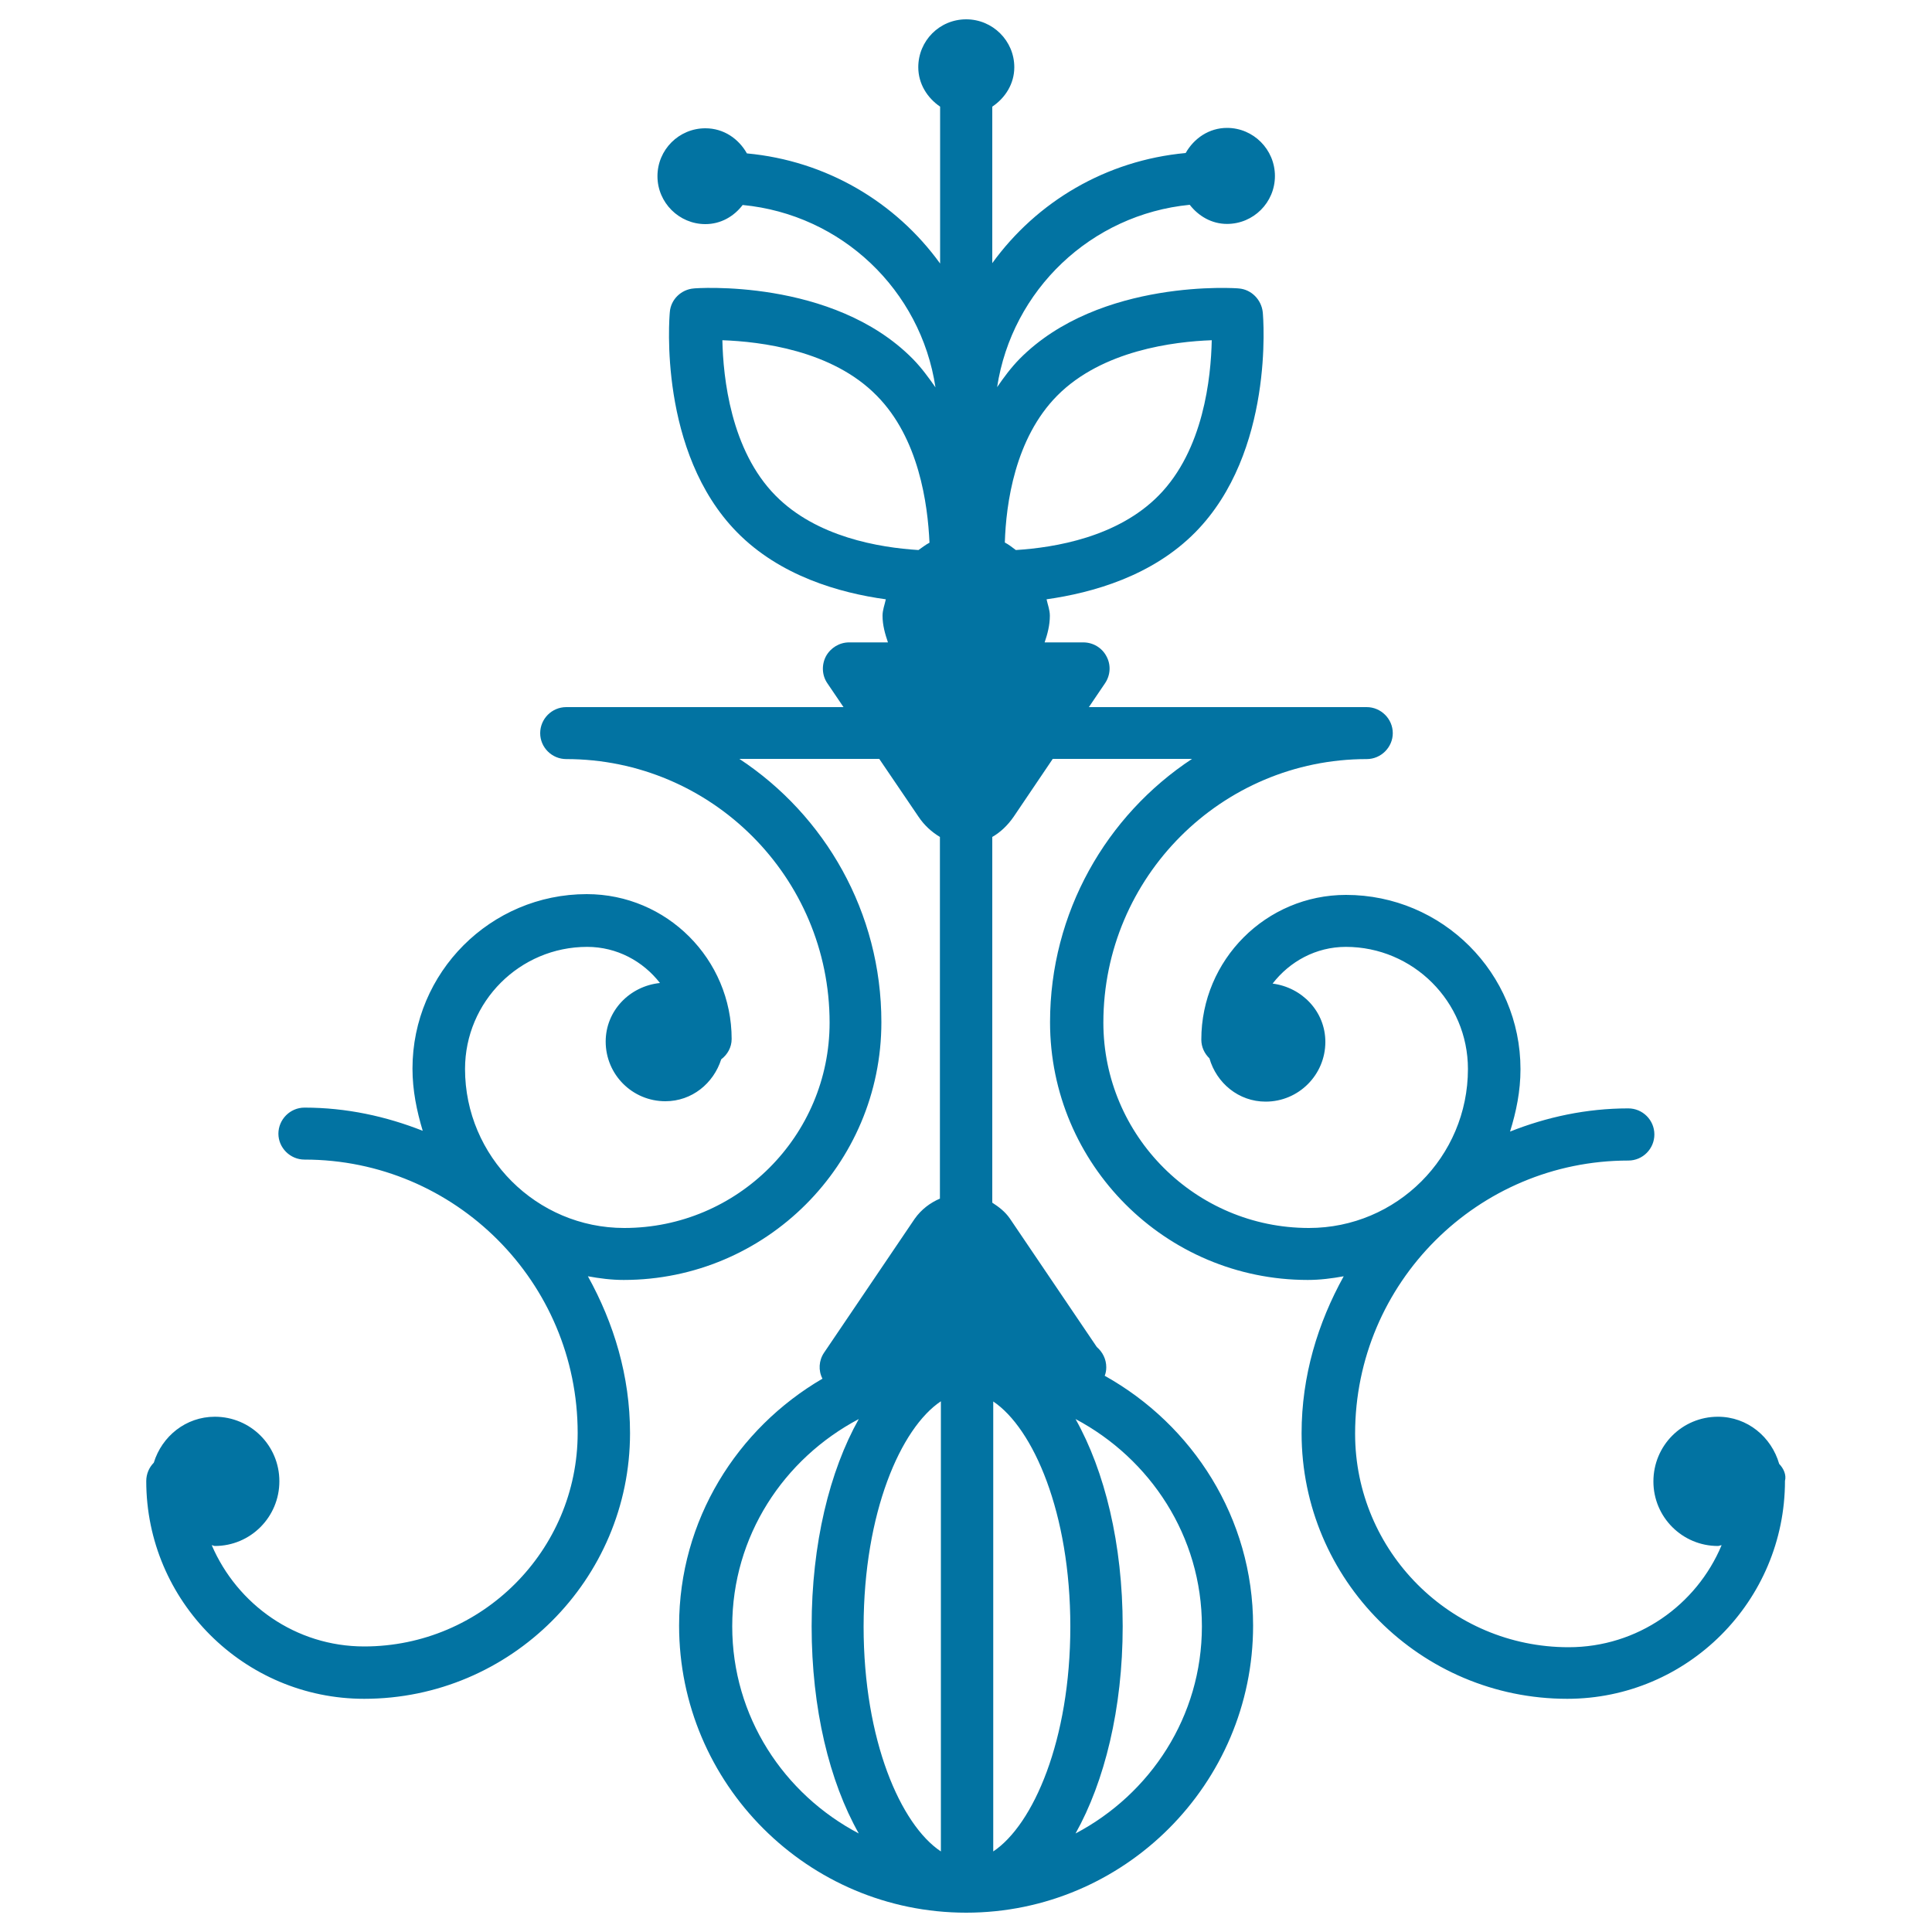
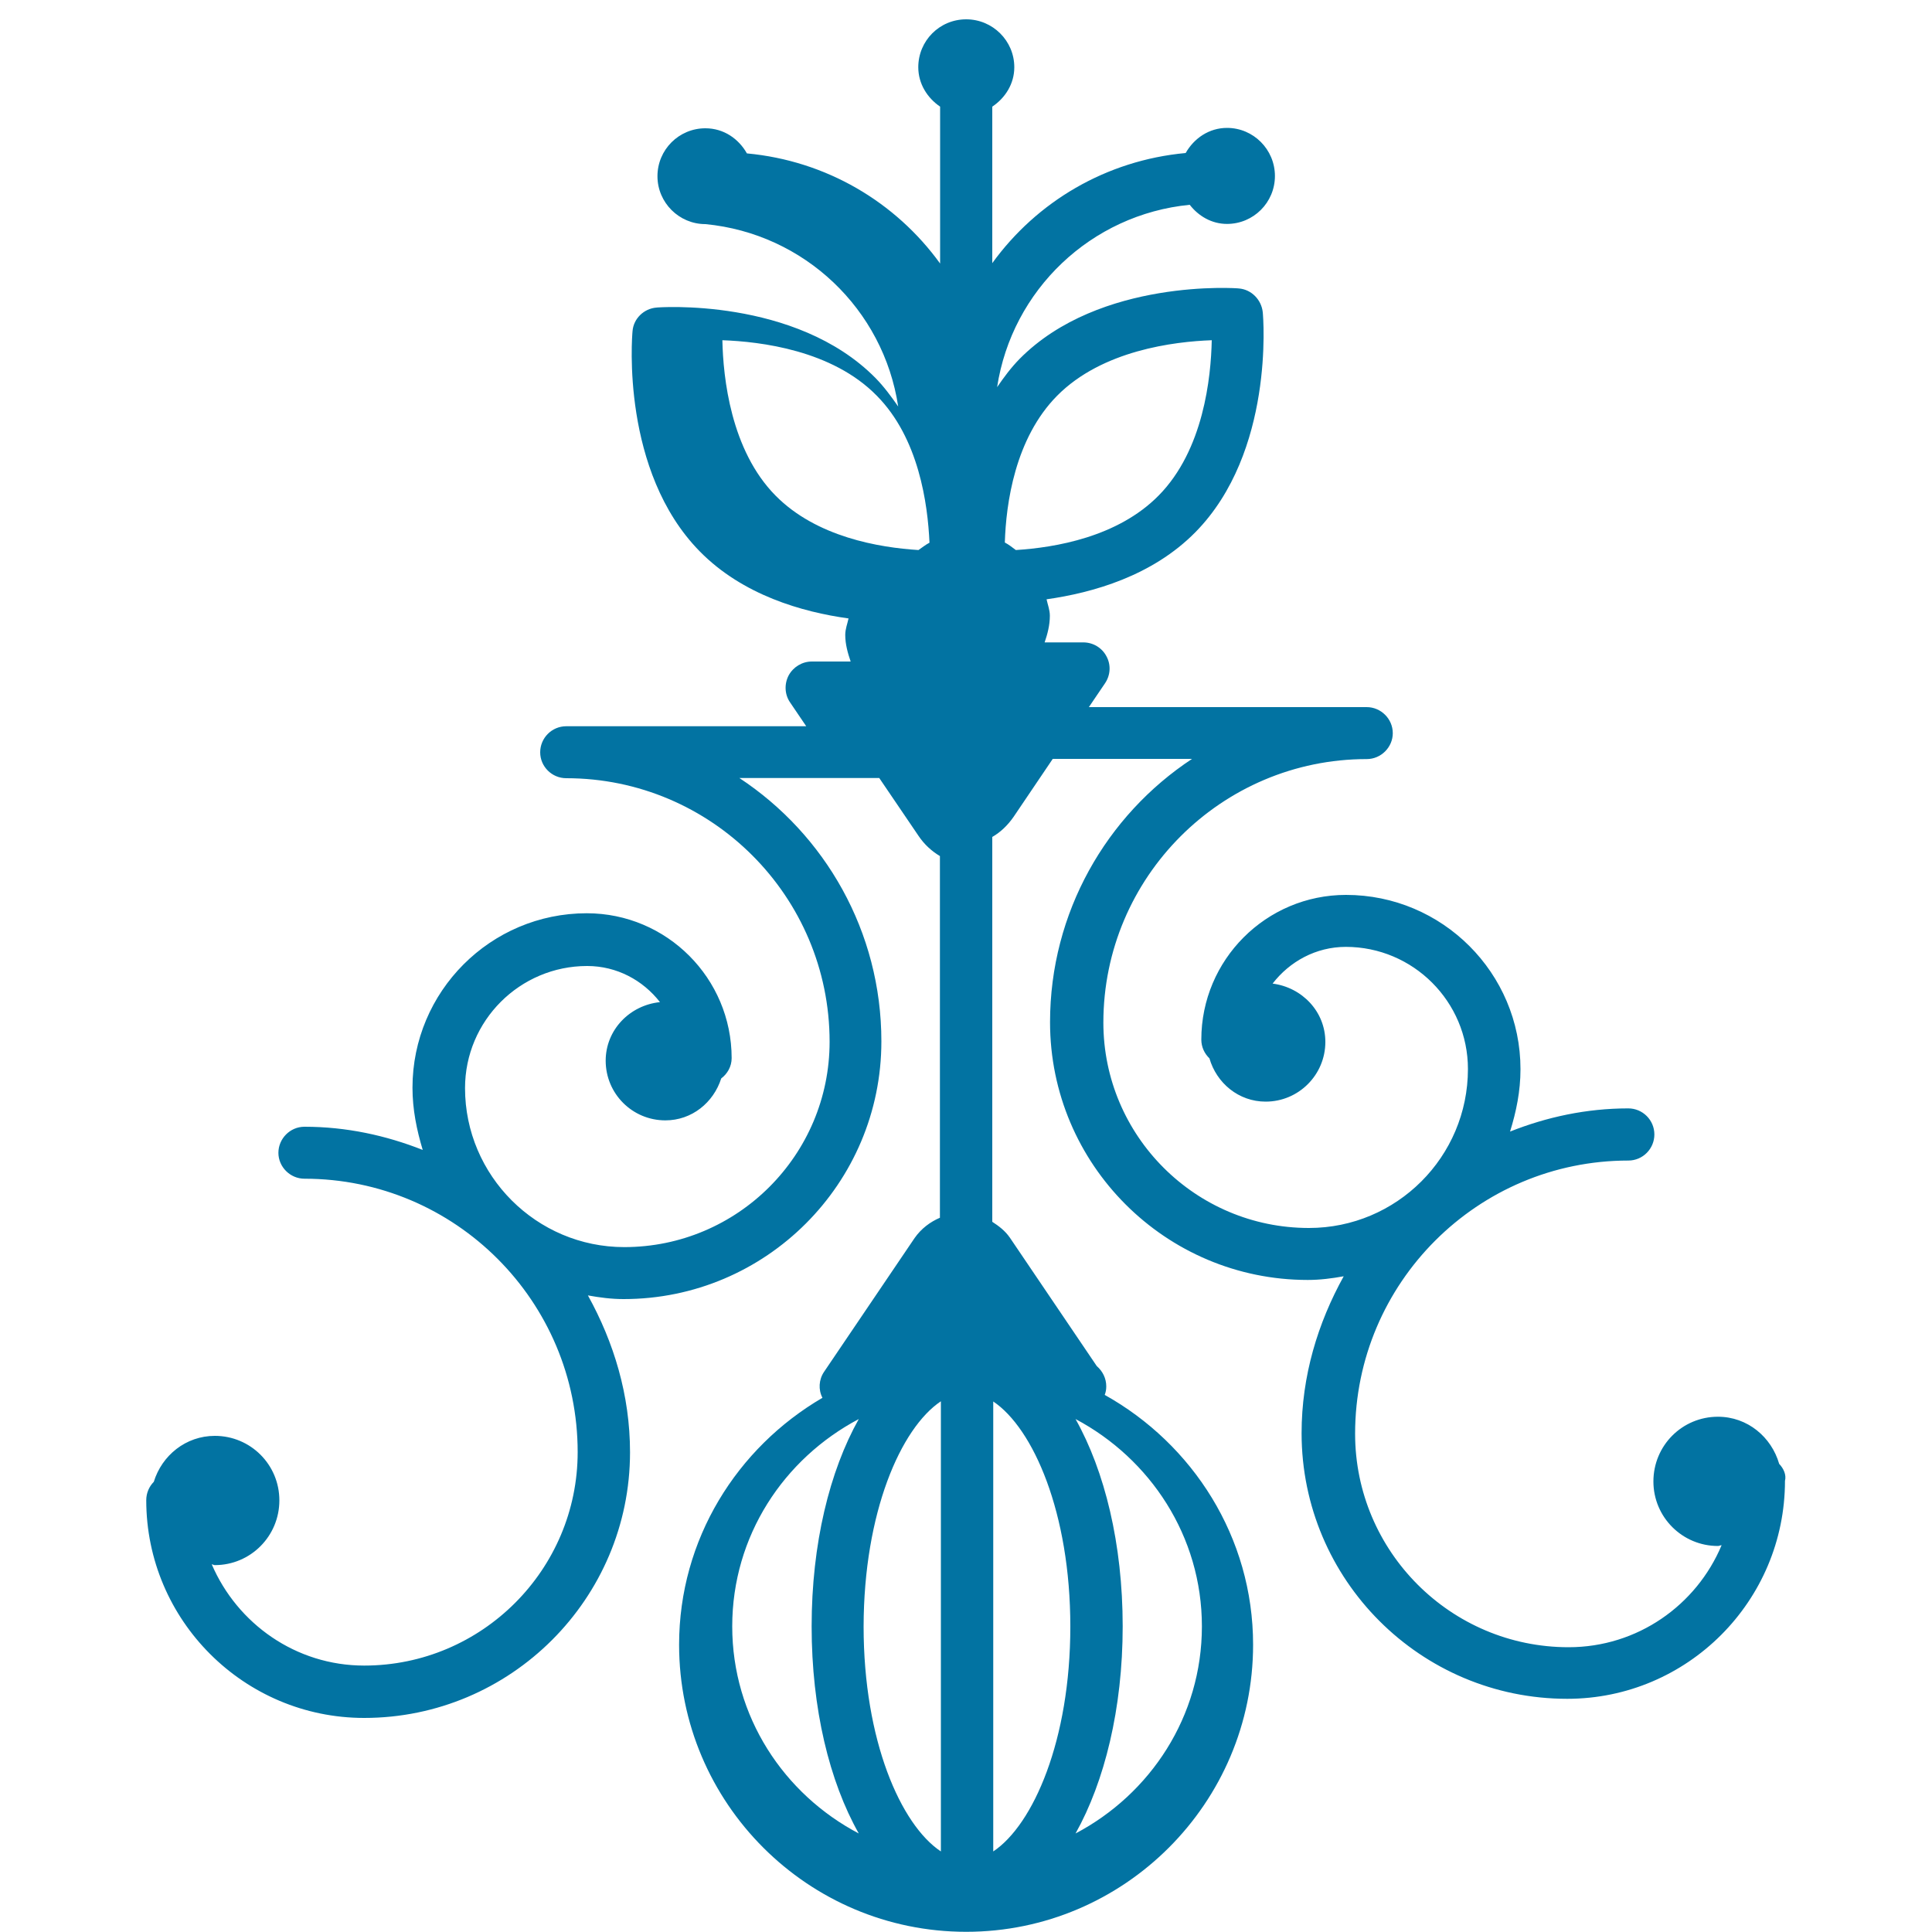
<svg xmlns="http://www.w3.org/2000/svg" viewBox="0 0 1000 1000" style="fill:#0273a2">
  <title>Floral Vertical Design SVG icon</title>
  <g>
-     <path d="M920.9,757.7c-4-13.9-16.4-24.4-31.7-24.4c-18.5,0-33.4,14.9-33.4,33.5c0,18.5,15,33.4,33.4,33.4c0.7,0,1.2-0.4,1.9-0.4c-13,31-43.5,52.8-79.2,52.8c-61,0-110.5-49.6-110.5-110.5c0-78.1,63.5-141.4,141.4-141.4c7.6,0,13.5-6.2,13.5-13.5c0-7.5-6.1-13.5-13.5-13.5c-21.7,0-42.3,4.5-61.2,12c3.2-10.3,5.4-20.9,5.4-32.3c0-49.8-40.5-90.2-90.3-90.2c-41.4,0-74.9,33.6-74.9,74.9c0,3.8,1.6,7.2,4.2,9.7c3.7,12.8,15.1,22.4,29.1,22.4c17.1,0,30.9-13.9,30.9-30.9c0-15.7-12-28.2-27.3-30.2c8.8-11.4,22.4-19,37.9-19c34.8,0,63.2,28.3,63.2,63.2c0,45.5-36.9,82.3-82.3,82.3c-58.7,0-106.4-47.7-106.4-106.3c0-75.3,61.2-136.4,136.3-136.4c7.5,0,13.5-6.2,13.5-13.4c0-7.5-6.2-13.5-13.5-13.5H563.6l8.4-12.4c2.8-4.2,3.1-9.5,0.7-13.9c-2.3-4.4-6.9-7.2-12-7.2h-20c1.5-4.4,2.7-8.9,2.7-13.8c0-3-1.1-5.7-1.7-8.5c24-3.4,54.7-12.1,77-34.7c40.9-41.5,35.2-111,34.9-113.9c-0.7-6.5-5.9-11.8-12.4-12.3c-0.1-0.1-72-5.5-113.5,36.5c-4.5,4.6-8.1,9.5-11.6,14.6c7.7-50.3,48.6-89.4,99.7-94.4c4.6,5.9,11.4,9.9,19.3,9.9c13.7,0,24.8-11.1,24.8-24.8c0-13.7-11.1-24.9-24.8-24.9c-9.3,0-17.1,5.4-21.4,13c-41.2,3.8-77.1,25.2-100.1,57V55.2c6.7-4.5,11.4-11.8,11.4-20.4c0-13.7-11.2-24.8-24.9-24.8c-13.8,0-24.8,11.1-24.8,24.8c0,8.6,4.7,15.9,11.3,20.4v81.2c-23-31.8-58.9-53.2-100-57c-4.3-7.6-12-13-21.5-13c-13.7,0-24.8,11.1-24.8,24.8c0,13.7,11.2,24.8,24.8,24.8c8,0,14.8-4,19.3-9.9c51.2,4.9,92.2,44,99.8,94.4c-3.5-5-7.2-10.1-11.7-14.7c-41.5-42.1-113.4-36.6-113.4-36.5c-6.5,0.5-11.9,5.7-12.4,12.2c-0.3,3-6,72.5,34.8,114c22.2,22.6,53,31.4,77,34.7c-0.6,2.8-1.7,5.5-1.7,8.5c0,4.9,1.3,9.4,2.8,13.8h-20.1c-5,0-9.6,2.8-12,7.2c-2.3,4.4-2.1,9.8,0.7,13.9l8.4,12.4H293.1c-7.5,0-13.5,6.1-13.5,13.5c0,7.4,6.1,13.4,13.5,13.4c75.2,0,136.3,61.2,136.3,136.4c0,58.6-47.6,106.3-106.3,106.3c-45.4,0-82.4-37-82.4-82.3c0-34.9,28.4-63.2,63.2-63.2c15.4,0,28.9,7.4,37.7,18.7c-15.7,1.6-28.1,14.4-28.1,30.3c0,17.1,13.8,30.9,30.9,30.9c13.7,0,24.9-9.2,28.9-21.7c3.2-2.4,5.4-6.2,5.4-10.5c0-41.3-33.5-75-75-75c-49.8,0-90.2,40.5-90.2,90.3c0,11.3,2.2,21.9,5.3,32.2c-19-7.5-39.5-12-61.2-12c-7.5,0-13.5,6.2-13.5,13.5c0,7.3,6.1,13.4,13.5,13.4c78.1,0,141.4,63.5,141.4,141.5c0,60.9-49.6,110.5-110.5,110.5c-35.4,0-65.7-21.7-78.9-52.4c0.6,0,1,0.4,1.6,0.4c18.5,0,33.4-15,33.4-33.5c0-18.5-14.9-33.4-33.4-33.4c-15,0-27.4,10.1-31.6,23.8c-2.4,2.4-3.9,5.8-3.9,9.5c0,62.1,50.6,112.7,112.8,112.7c75.8,0,137.6-61.7,137.6-137.5c0-29.6-8.4-57-21.8-81.2c6.1,1.1,12.1,1.9,18.5,1.9c73.6,0,133.4-59.8,133.4-133.4c0-56.9-29.2-107.1-73.5-136.3h72.4l20.3,29.9c3,4.5,6.9,8,11.1,10.5v187.2c-4.9,2.1-9.6,5.5-13.1,10.5l-46.9,69.3c-2.7,4-3,9.2-0.8,13.4c-44.2,25.8-74.2,73.2-74.2,127.8c0,82,66.7,148.6,148.6,148.6c81.8,0,148.5-66.7,148.5-148.6c0-55.7-31.3-103.9-76.8-129.3c0.5-1.3,0.8-2.7,0.8-4.4c0-4.2-1.9-7.9-4.9-10.5l-45-66.5c-2.5-3.6-5.7-6-9.1-8.2V433.2c4.2-2.4,8-6,11.1-10.5l20.2-29.9H617c-44.3,29.2-73.5,79.5-73.5,136.3c0,73.6,59.8,133.4,133.4,133.4c6.4,0,12.5-0.8,18.6-1.9c-13.4,24.2-21.8,51.6-21.8,81.2c0,75.9,61.6,137.5,137.5,137.5c62.2,0,112.7-50.6,112.7-112.8C924.7,763.4,923.2,760.1,920.9,757.7z M547.2,204.8c23.3-23.5,60.5-28,80-28.7c-0.4,19.2-4.2,56.8-27.5,80.4c-21.2,21.5-53.5,26.9-73.9,28.2c-1.9-1.4-3.6-2.8-5.7-3.9C520.7,260.8,525.3,226.9,547.2,204.8z M373.9,176.1c19.6,0.7,56.8,5.1,79.9,28.7c21.8,22,26.4,56,27.3,76.1c-2.1,1.1-3.8,2.5-5.7,3.8c-20.4-1.3-52.8-6.7-74-28.2C378.2,233,374.3,195.4,373.9,176.1z M487,725.3v233c-20.8-13.8-40-57.5-40-116.4C447.1,782.9,466.2,739.2,487,725.3z M514.1,958.3V725.4c20.7,13.9,39.9,57.6,39.9,116.5C554,900.7,534.8,944.5,514.1,958.3z M379,841.8c0-46.8,26.7-86.8,65.5-107.3c-15.1,26.9-24.4,64.6-24.4,107.3c0,42.6,9.2,80.3,24.4,107.2C405.7,928.6,379,888.5,379,841.8z M622.1,841.8c0,46.7-26.7,86.8-65.4,107.2c15-26.8,24.4-64.6,24.4-107.2c0-42.7-9.3-80.4-24.4-107.3C595.3,755,622.1,795.1,622.1,841.8z" />
+     <path d="M920.9,757.7c-4-13.9-16.4-24.4-31.7-24.4c-18.5,0-33.4,14.9-33.4,33.5c0,18.5,15,33.4,33.4,33.4c0.7,0,1.2-0.4,1.9-0.4c-13,31-43.5,52.8-79.2,52.8c-61,0-110.5-49.6-110.5-110.5c0-78.1,63.5-141.4,141.4-141.4c7.6,0,13.5-6.2,13.5-13.5c0-7.5-6.1-13.5-13.5-13.5c-21.7,0-42.3,4.5-61.2,12c3.2-10.3,5.4-20.9,5.4-32.3c0-49.8-40.5-90.2-90.3-90.2c-41.4,0-74.9,33.6-74.9,74.9c0,3.8,1.6,7.2,4.2,9.7c3.7,12.8,15.1,22.4,29.1,22.4c17.1,0,30.9-13.9,30.9-30.9c0-15.7-12-28.2-27.3-30.2c8.8-11.4,22.4-19,37.9-19c34.8,0,63.2,28.3,63.2,63.2c0,45.5-36.9,82.3-82.3,82.3c-58.7,0-106.4-47.7-106.4-106.3c0-75.3,61.2-136.4,136.3-136.4c7.5,0,13.5-6.2,13.5-13.4c0-7.5-6.2-13.5-13.5-13.5H563.6l8.4-12.4c2.8-4.2,3.1-9.5,0.7-13.9c-2.3-4.4-6.9-7.2-12-7.2h-20c1.5-4.4,2.7-8.9,2.7-13.8c0-3-1.1-5.7-1.7-8.5c24-3.4,54.7-12.1,77-34.7c40.9-41.5,35.2-111,34.9-113.9c-0.7-6.5-5.9-11.8-12.4-12.3c-0.1-0.1-72-5.5-113.5,36.5c-4.5,4.6-8.1,9.5-11.6,14.6c7.7-50.3,48.6-89.4,99.7-94.4c4.6,5.9,11.4,9.9,19.3,9.9c13.7,0,24.8-11.1,24.8-24.8c0-13.7-11.1-24.9-24.8-24.9c-9.3,0-17.1,5.4-21.4,13c-41.2,3.8-77.1,25.2-100.1,57V55.2c6.7-4.5,11.4-11.8,11.4-20.4c0-13.7-11.2-24.8-24.9-24.8c-13.8,0-24.8,11.1-24.8,24.8c0,8.6,4.7,15.9,11.3,20.4v81.2c-23-31.8-58.9-53.2-100-57c-4.3-7.6-12-13-21.5-13c-13.7,0-24.8,11.1-24.8,24.8c0,13.7,11.2,24.8,24.8,24.8c51.2,4.9,92.2,44,99.8,94.4c-3.5-5-7.2-10.1-11.7-14.7c-41.5-42.1-113.4-36.6-113.4-36.5c-6.5,0.5-11.9,5.7-12.4,12.2c-0.3,3-6,72.5,34.8,114c22.2,22.6,53,31.4,77,34.7c-0.6,2.8-1.7,5.5-1.7,8.5c0,4.9,1.3,9.4,2.8,13.8h-20.1c-5,0-9.6,2.8-12,7.2c-2.3,4.4-2.1,9.8,0.7,13.9l8.4,12.4H293.1c-7.5,0-13.5,6.1-13.5,13.5c0,7.4,6.1,13.4,13.5,13.4c75.2,0,136.3,61.2,136.3,136.4c0,58.6-47.6,106.3-106.3,106.3c-45.4,0-82.4-37-82.4-82.3c0-34.9,28.4-63.2,63.2-63.2c15.4,0,28.9,7.4,37.7,18.7c-15.7,1.6-28.1,14.4-28.1,30.3c0,17.1,13.8,30.9,30.9,30.9c13.7,0,24.9-9.2,28.9-21.7c3.2-2.4,5.4-6.2,5.4-10.5c0-41.3-33.5-75-75-75c-49.8,0-90.2,40.5-90.2,90.3c0,11.3,2.2,21.9,5.3,32.2c-19-7.5-39.5-12-61.2-12c-7.5,0-13.5,6.2-13.5,13.5c0,7.3,6.1,13.4,13.5,13.4c78.1,0,141.4,63.5,141.4,141.5c0,60.9-49.6,110.5-110.5,110.5c-35.4,0-65.7-21.7-78.9-52.4c0.6,0,1,0.4,1.6,0.4c18.5,0,33.4-15,33.4-33.5c0-18.5-14.9-33.4-33.4-33.4c-15,0-27.4,10.1-31.6,23.8c-2.4,2.4-3.9,5.8-3.9,9.5c0,62.1,50.6,112.7,112.8,112.7c75.8,0,137.6-61.7,137.6-137.5c0-29.6-8.4-57-21.8-81.2c6.1,1.1,12.1,1.9,18.5,1.9c73.6,0,133.4-59.8,133.4-133.4c0-56.9-29.2-107.1-73.5-136.3h72.4l20.3,29.9c3,4.5,6.9,8,11.1,10.5v187.2c-4.9,2.1-9.6,5.5-13.1,10.5l-46.9,69.3c-2.7,4-3,9.2-0.8,13.4c-44.2,25.8-74.2,73.2-74.2,127.8c0,82,66.7,148.6,148.6,148.6c81.8,0,148.5-66.7,148.5-148.6c0-55.7-31.3-103.9-76.8-129.3c0.5-1.3,0.8-2.7,0.8-4.4c0-4.2-1.9-7.9-4.9-10.5l-45-66.5c-2.5-3.6-5.7-6-9.1-8.2V433.2c4.2-2.4,8-6,11.1-10.5l20.2-29.9H617c-44.3,29.2-73.5,79.5-73.5,136.3c0,73.6,59.8,133.4,133.4,133.4c6.4,0,12.5-0.8,18.6-1.9c-13.4,24.2-21.8,51.6-21.8,81.2c0,75.9,61.6,137.5,137.5,137.5c62.2,0,112.7-50.6,112.7-112.8C924.7,763.4,923.2,760.1,920.9,757.7z M547.2,204.8c23.3-23.5,60.5-28,80-28.7c-0.4,19.2-4.2,56.8-27.5,80.4c-21.2,21.5-53.5,26.9-73.9,28.2c-1.9-1.4-3.6-2.8-5.7-3.9C520.7,260.8,525.3,226.9,547.2,204.8z M373.9,176.1c19.6,0.7,56.8,5.1,79.9,28.7c21.8,22,26.4,56,27.3,76.1c-2.1,1.1-3.8,2.5-5.7,3.8c-20.4-1.3-52.8-6.7-74-28.2C378.2,233,374.3,195.4,373.9,176.1z M487,725.3v233c-20.8-13.8-40-57.5-40-116.4C447.1,782.9,466.2,739.2,487,725.3z M514.1,958.3V725.4c20.7,13.9,39.9,57.6,39.9,116.5C554,900.7,534.8,944.5,514.1,958.3z M379,841.8c0-46.8,26.7-86.8,65.5-107.3c-15.1,26.9-24.4,64.6-24.4,107.3c0,42.6,9.2,80.3,24.4,107.2C405.7,928.6,379,888.5,379,841.8z M622.1,841.8c0,46.7-26.7,86.8-65.4,107.2c15-26.8,24.4-64.6,24.4-107.2c0-42.7-9.3-80.4-24.4-107.3C595.3,755,622.1,795.1,622.1,841.8z" />
  </g>
</svg>